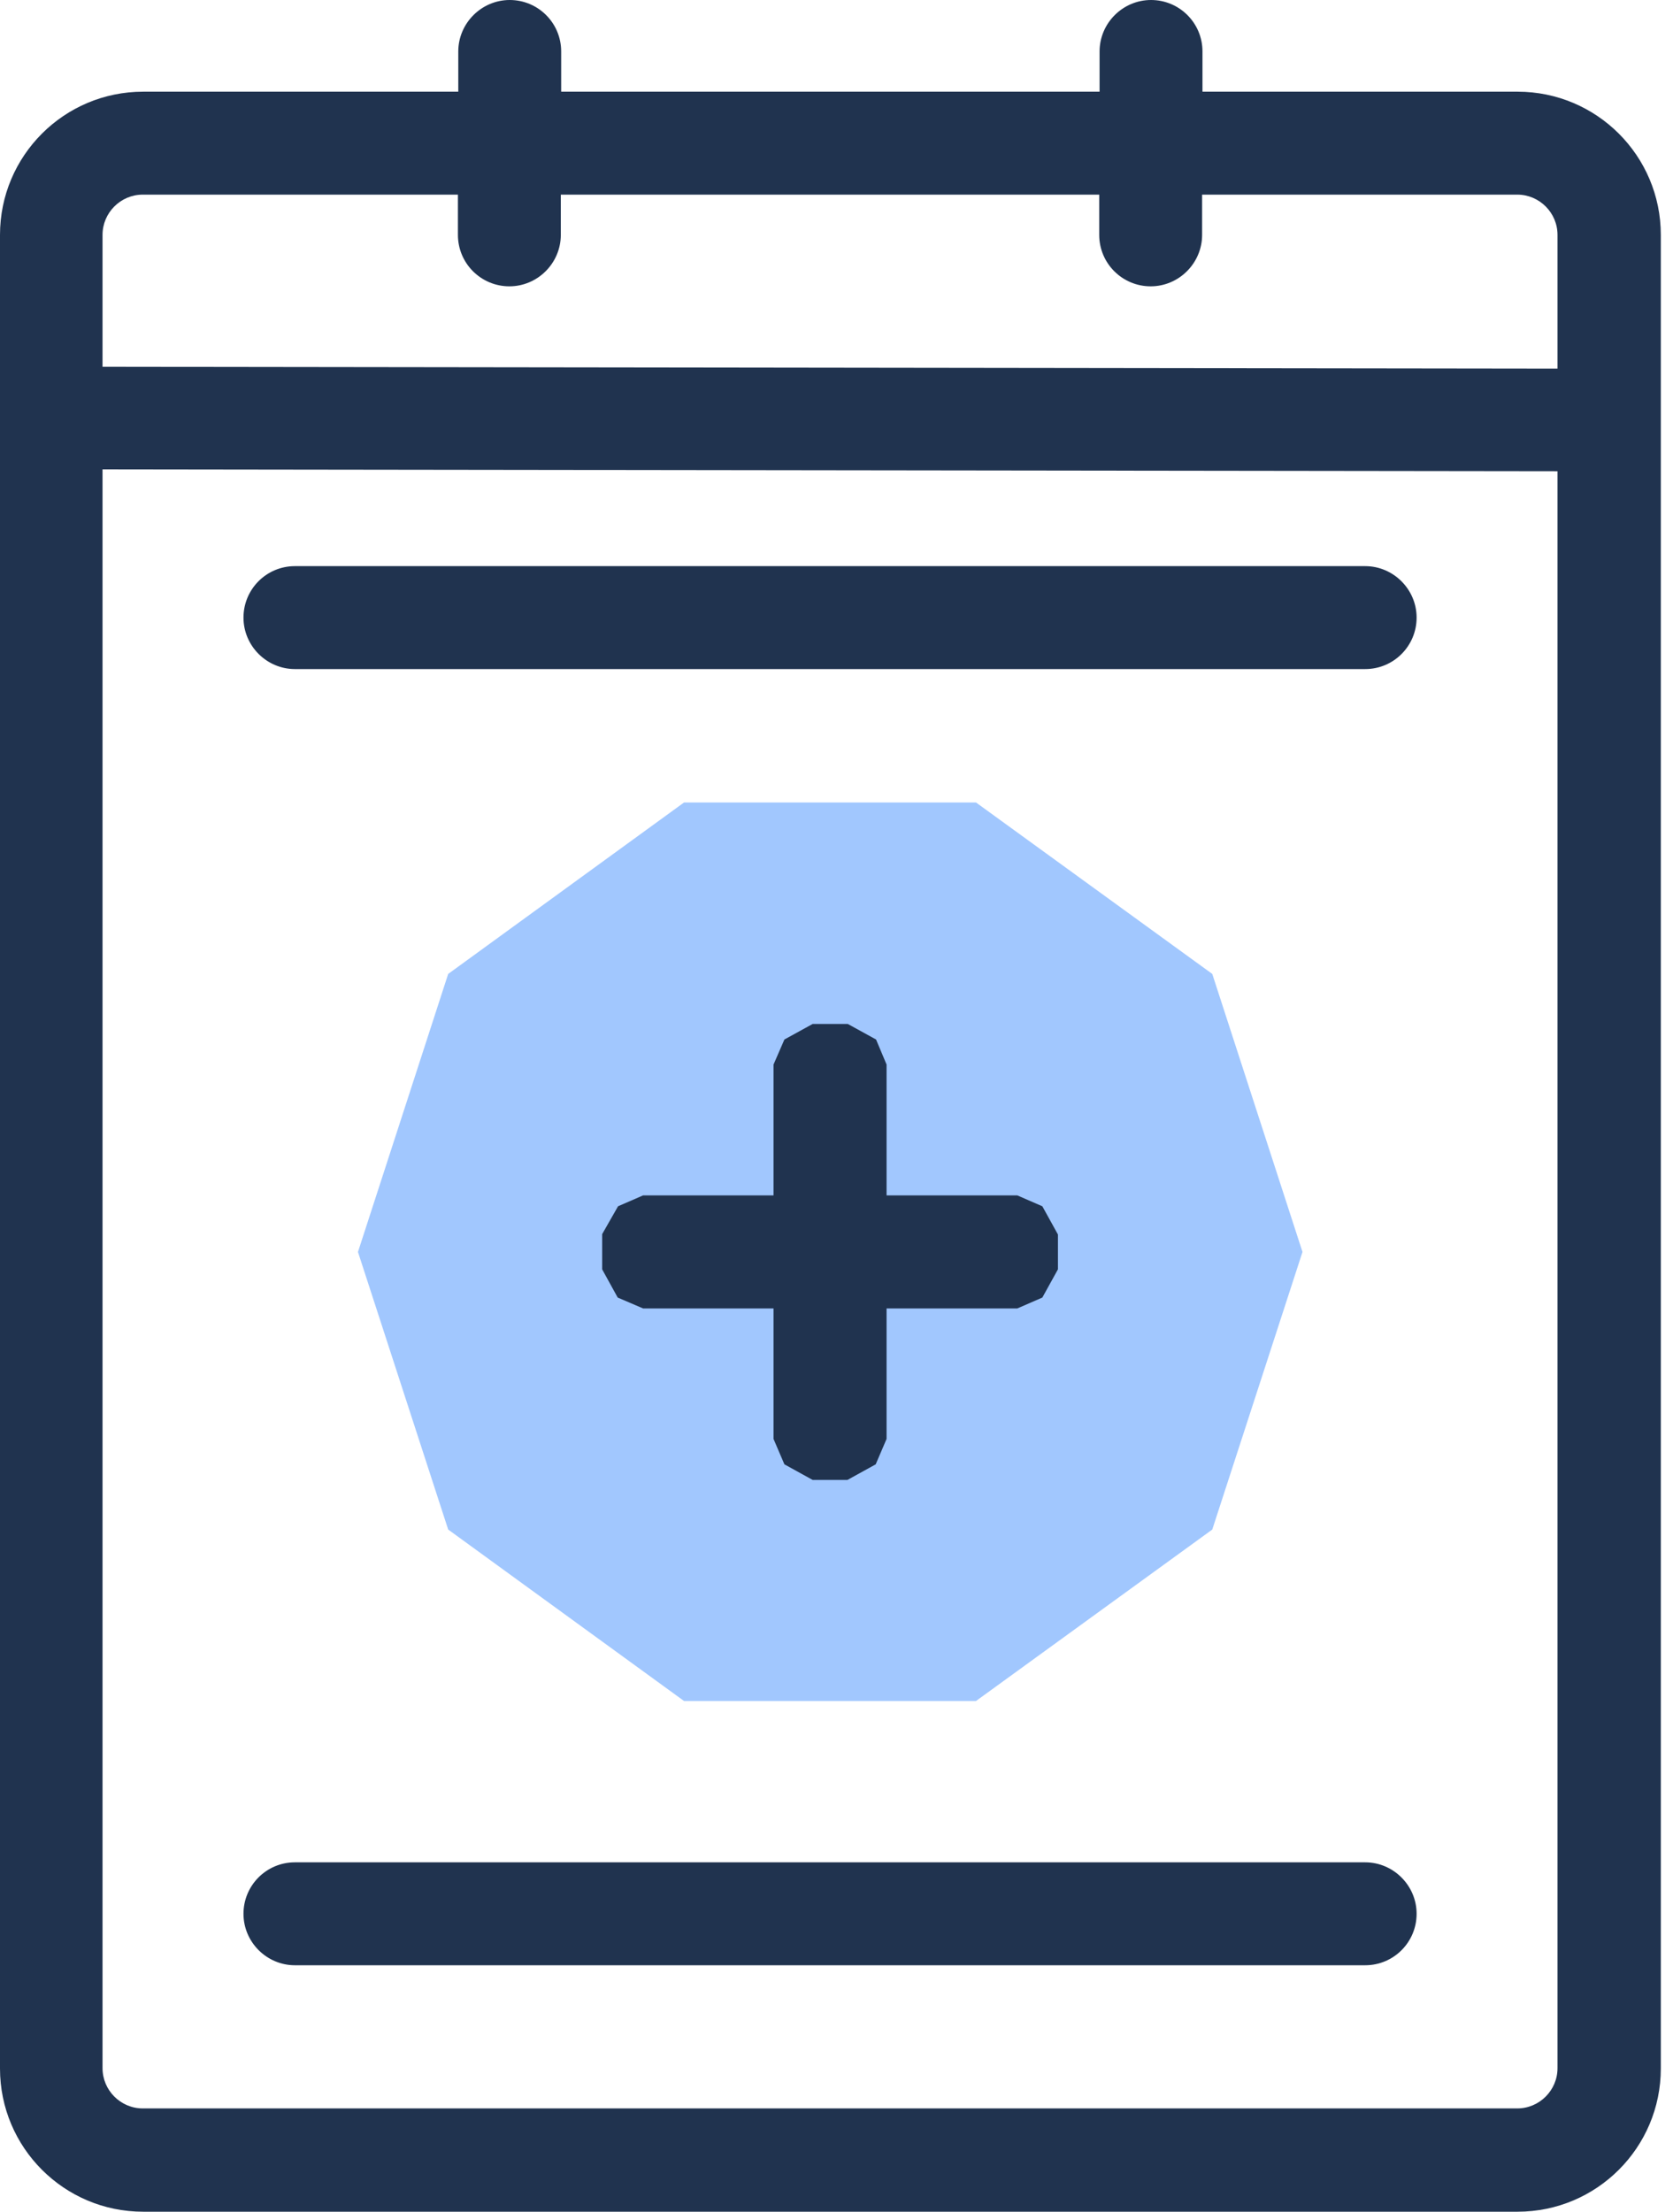
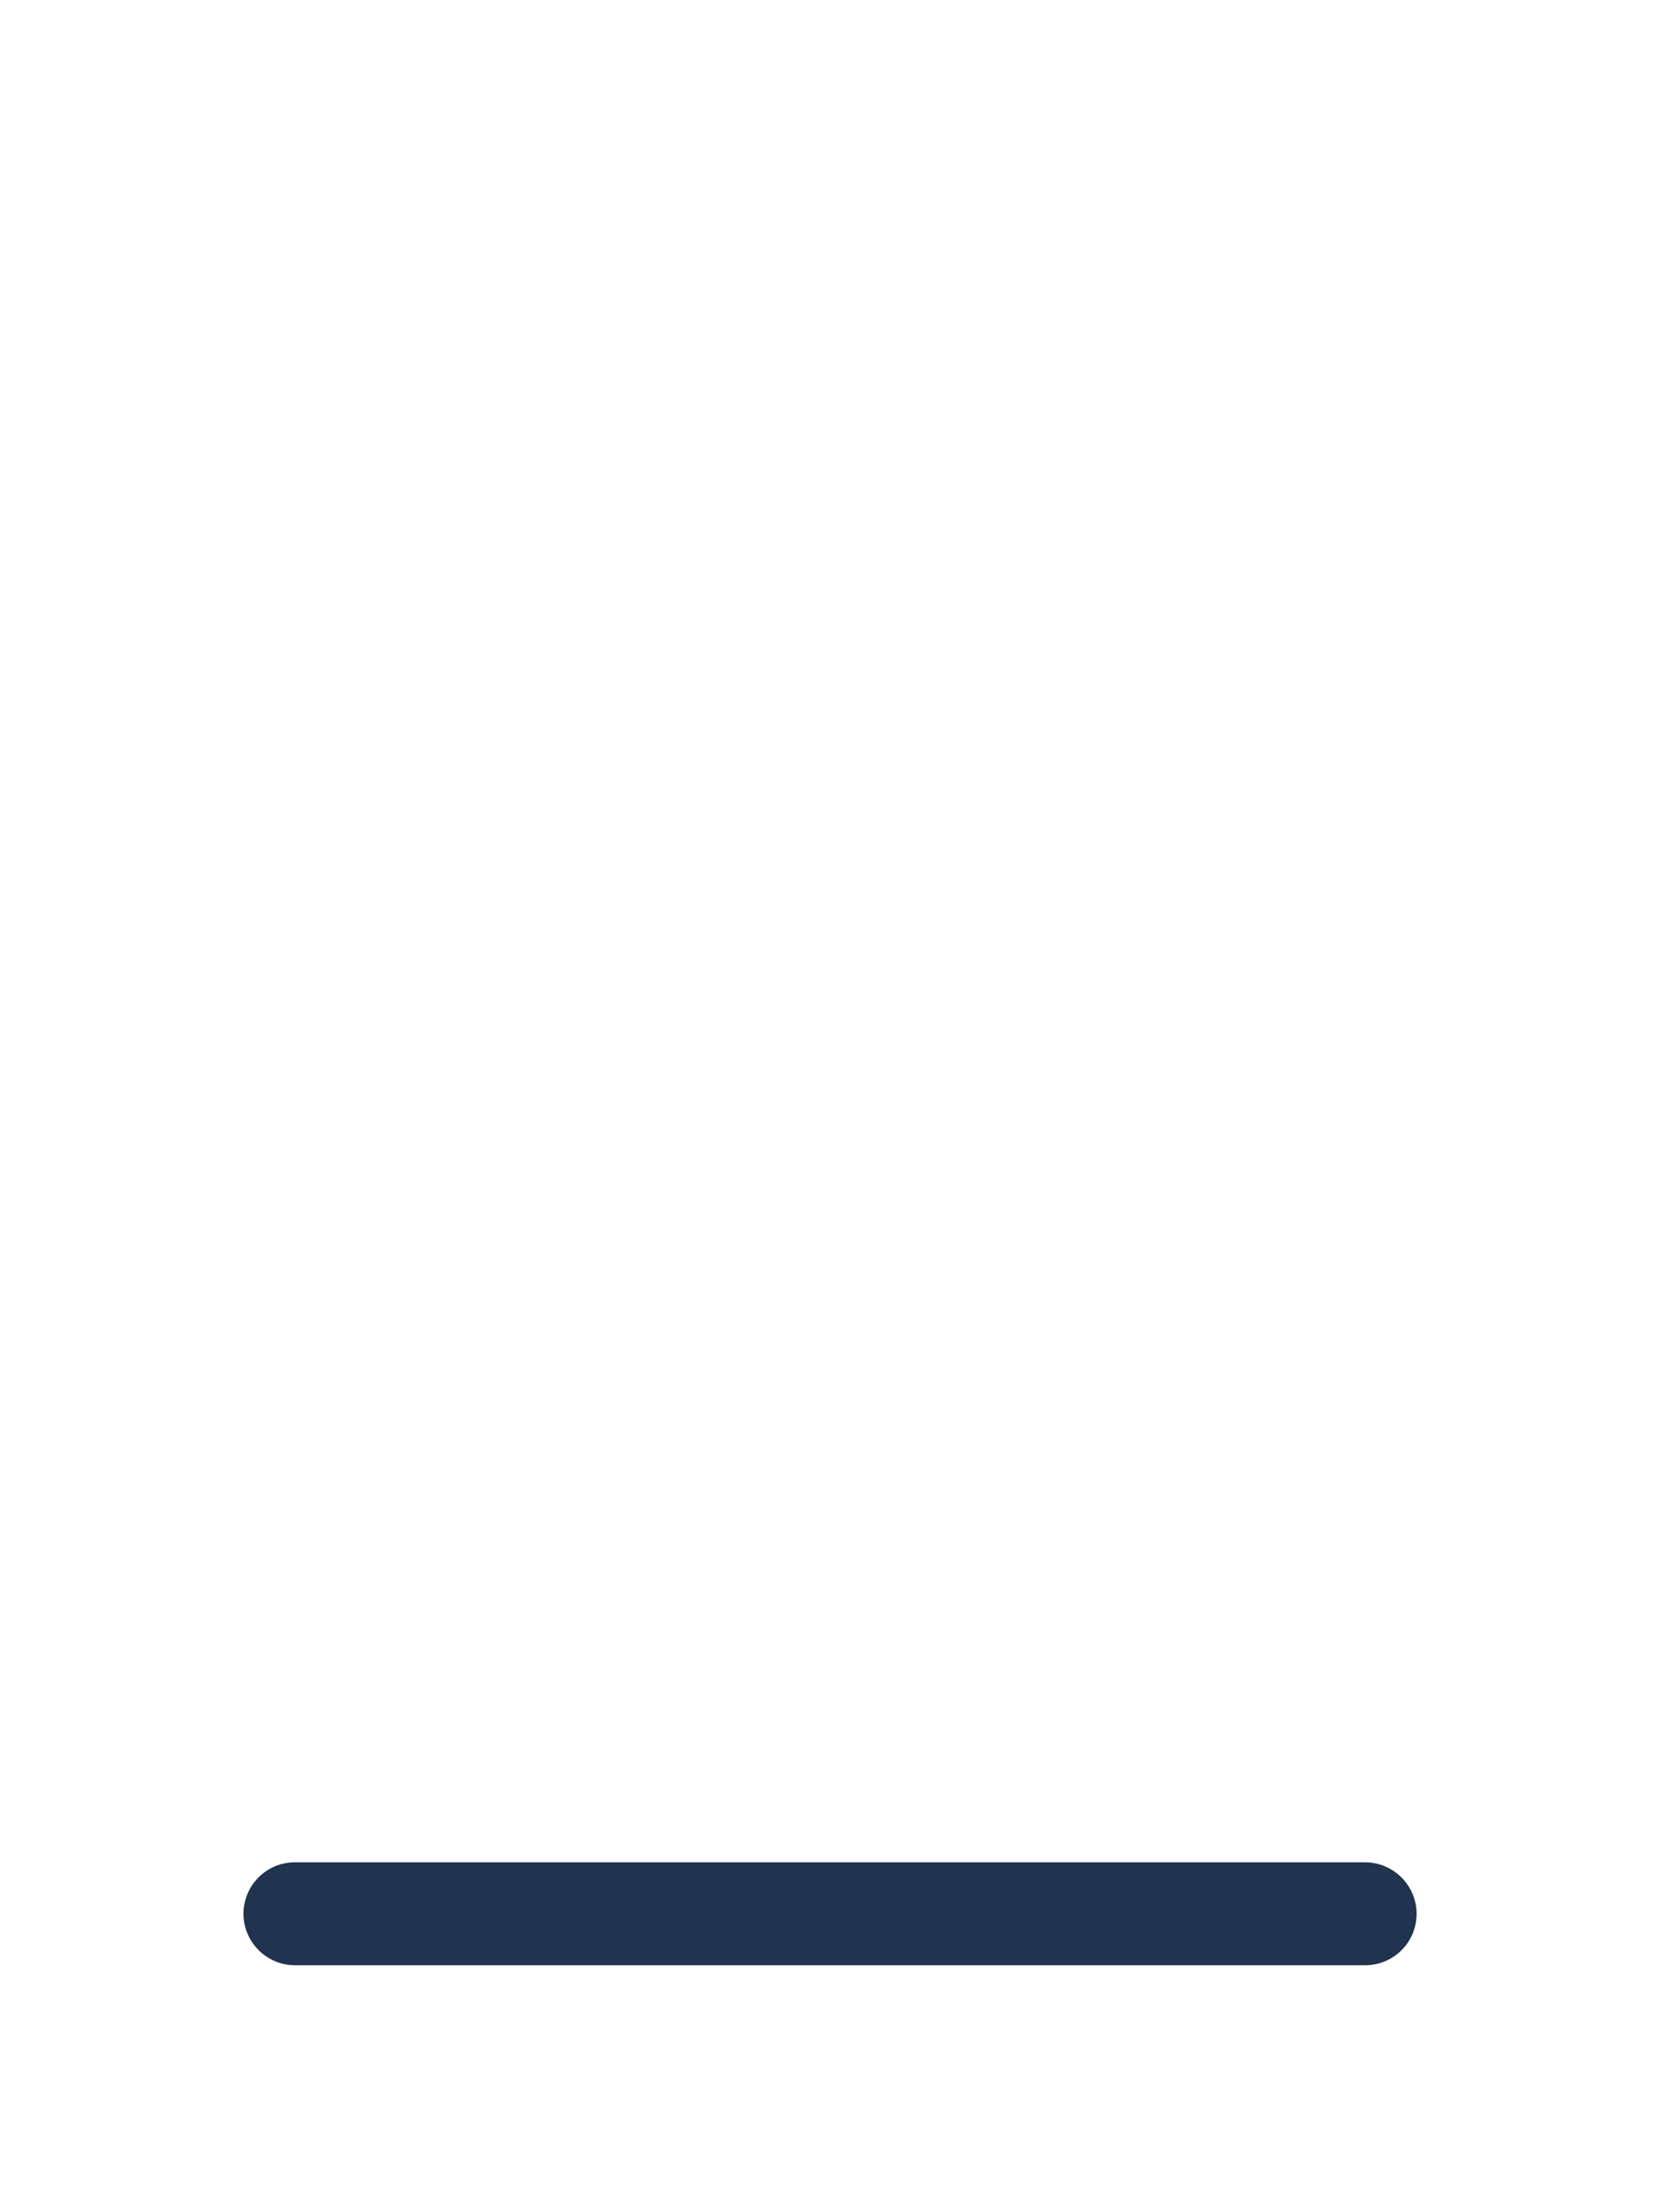
<svg xmlns="http://www.w3.org/2000/svg" width="28" height="37" viewBox="0 0 28 37" fill="none">
-   <path d="M25.4 1.534H20.125V0.861C20.125 0.382 19.737 0 19.264 0C18.791 0 18.403 0.388 18.403 0.861V1.534H9.392V0.861C9.392 0.382 9.004 0 8.531 0C8.059 0 7.67 0.388 7.67 0.861V1.534H2.395C1.073 1.534 0 2.607 0 3.929V34.605C0 35.927 1.073 37 2.395 37H25.4C26.722 37 27.796 35.927 27.796 34.605V3.929C27.796 2.607 26.722 1.534 25.4 1.534ZM26.067 7.889V34.599C26.067 34.969 25.764 35.272 25.394 35.272H2.389C2.019 35.272 1.716 34.969 1.716 34.599V7.852L26.067 7.883V7.889ZM8.525 4.79C8.998 4.79 9.386 4.402 9.386 3.929V3.256H18.397V3.929C18.397 4.408 18.785 4.79 19.258 4.79C19.731 4.79 20.119 4.402 20.119 3.929V3.256H25.394C25.764 3.256 26.067 3.559 26.067 3.929V6.167L1.716 6.136V3.929C1.716 3.559 2.019 3.256 2.389 3.256H7.664V3.929C7.664 4.408 8.052 4.79 8.525 4.79Z" fill="#20334F" />
-   <path d="M4.936 11.193H22.848C23.327 11.193 23.709 10.805 23.709 10.332C23.709 9.859 23.32 9.471 22.848 9.471H4.936C4.457 9.471 4.075 9.859 4.075 10.332C4.075 10.805 4.463 11.193 4.936 11.193Z" fill="#20334F" />
  <path d="M4.936 32.877H22.848C23.327 32.877 23.709 32.489 23.709 32.016C23.709 31.543 23.32 31.155 22.848 31.155H4.936C4.457 31.155 4.075 31.543 4.075 32.016C4.075 32.489 4.463 32.877 4.936 32.877Z" fill="#20334F" />
-   <path d="M16.335 13.425H11.448L7.501 16.293L5.991 20.944L7.501 25.588L11.448 28.456H16.335L20.289 25.588L21.799 20.944L20.289 16.293L16.335 13.425Z" fill="#A1C7FE" />
-   <path d="M17.445 20.18L17.026 19.998H14.838V17.809L14.662 17.39L14.189 17.13H13.601L13.128 17.39L12.946 17.809V19.998H10.763L10.344 20.18L10.078 20.646V21.235L10.338 21.707L10.763 21.889H12.946V24.072L13.128 24.497L13.601 24.758H14.183L14.656 24.497L14.838 24.072V21.889H17.026L17.445 21.707L17.706 21.235V20.652L17.445 20.18Z" fill="#20334F" />
</svg>